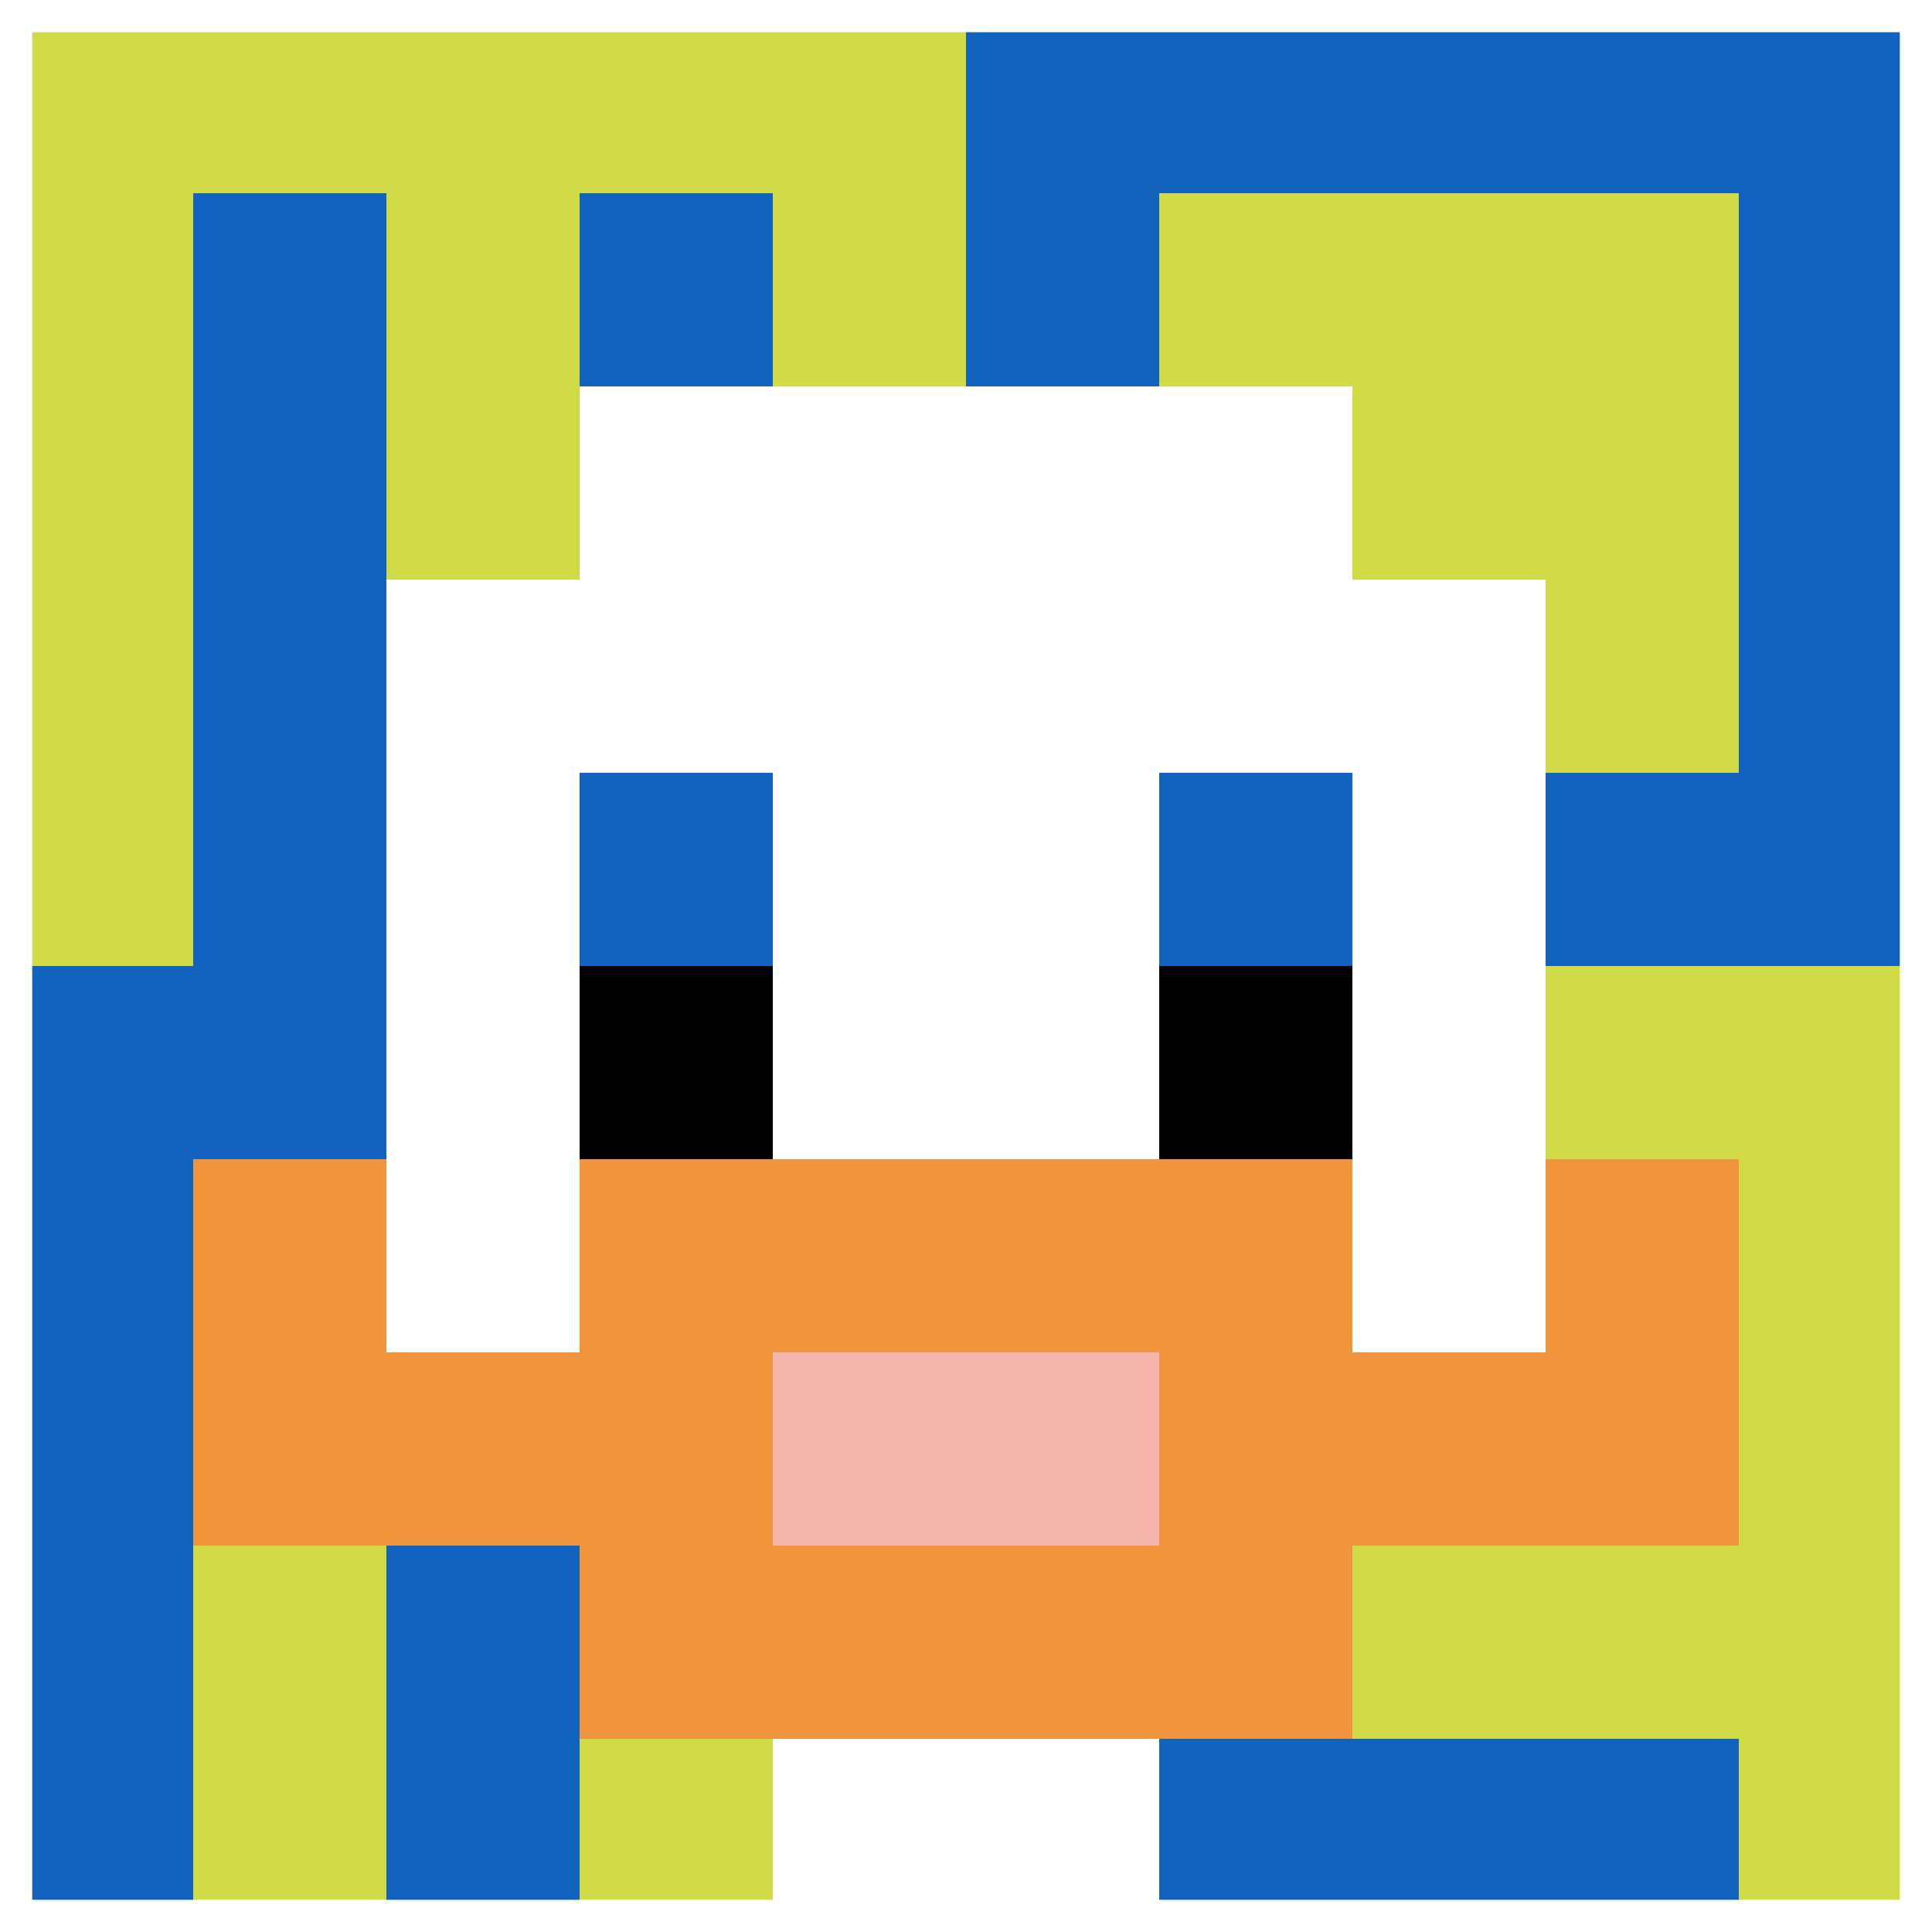
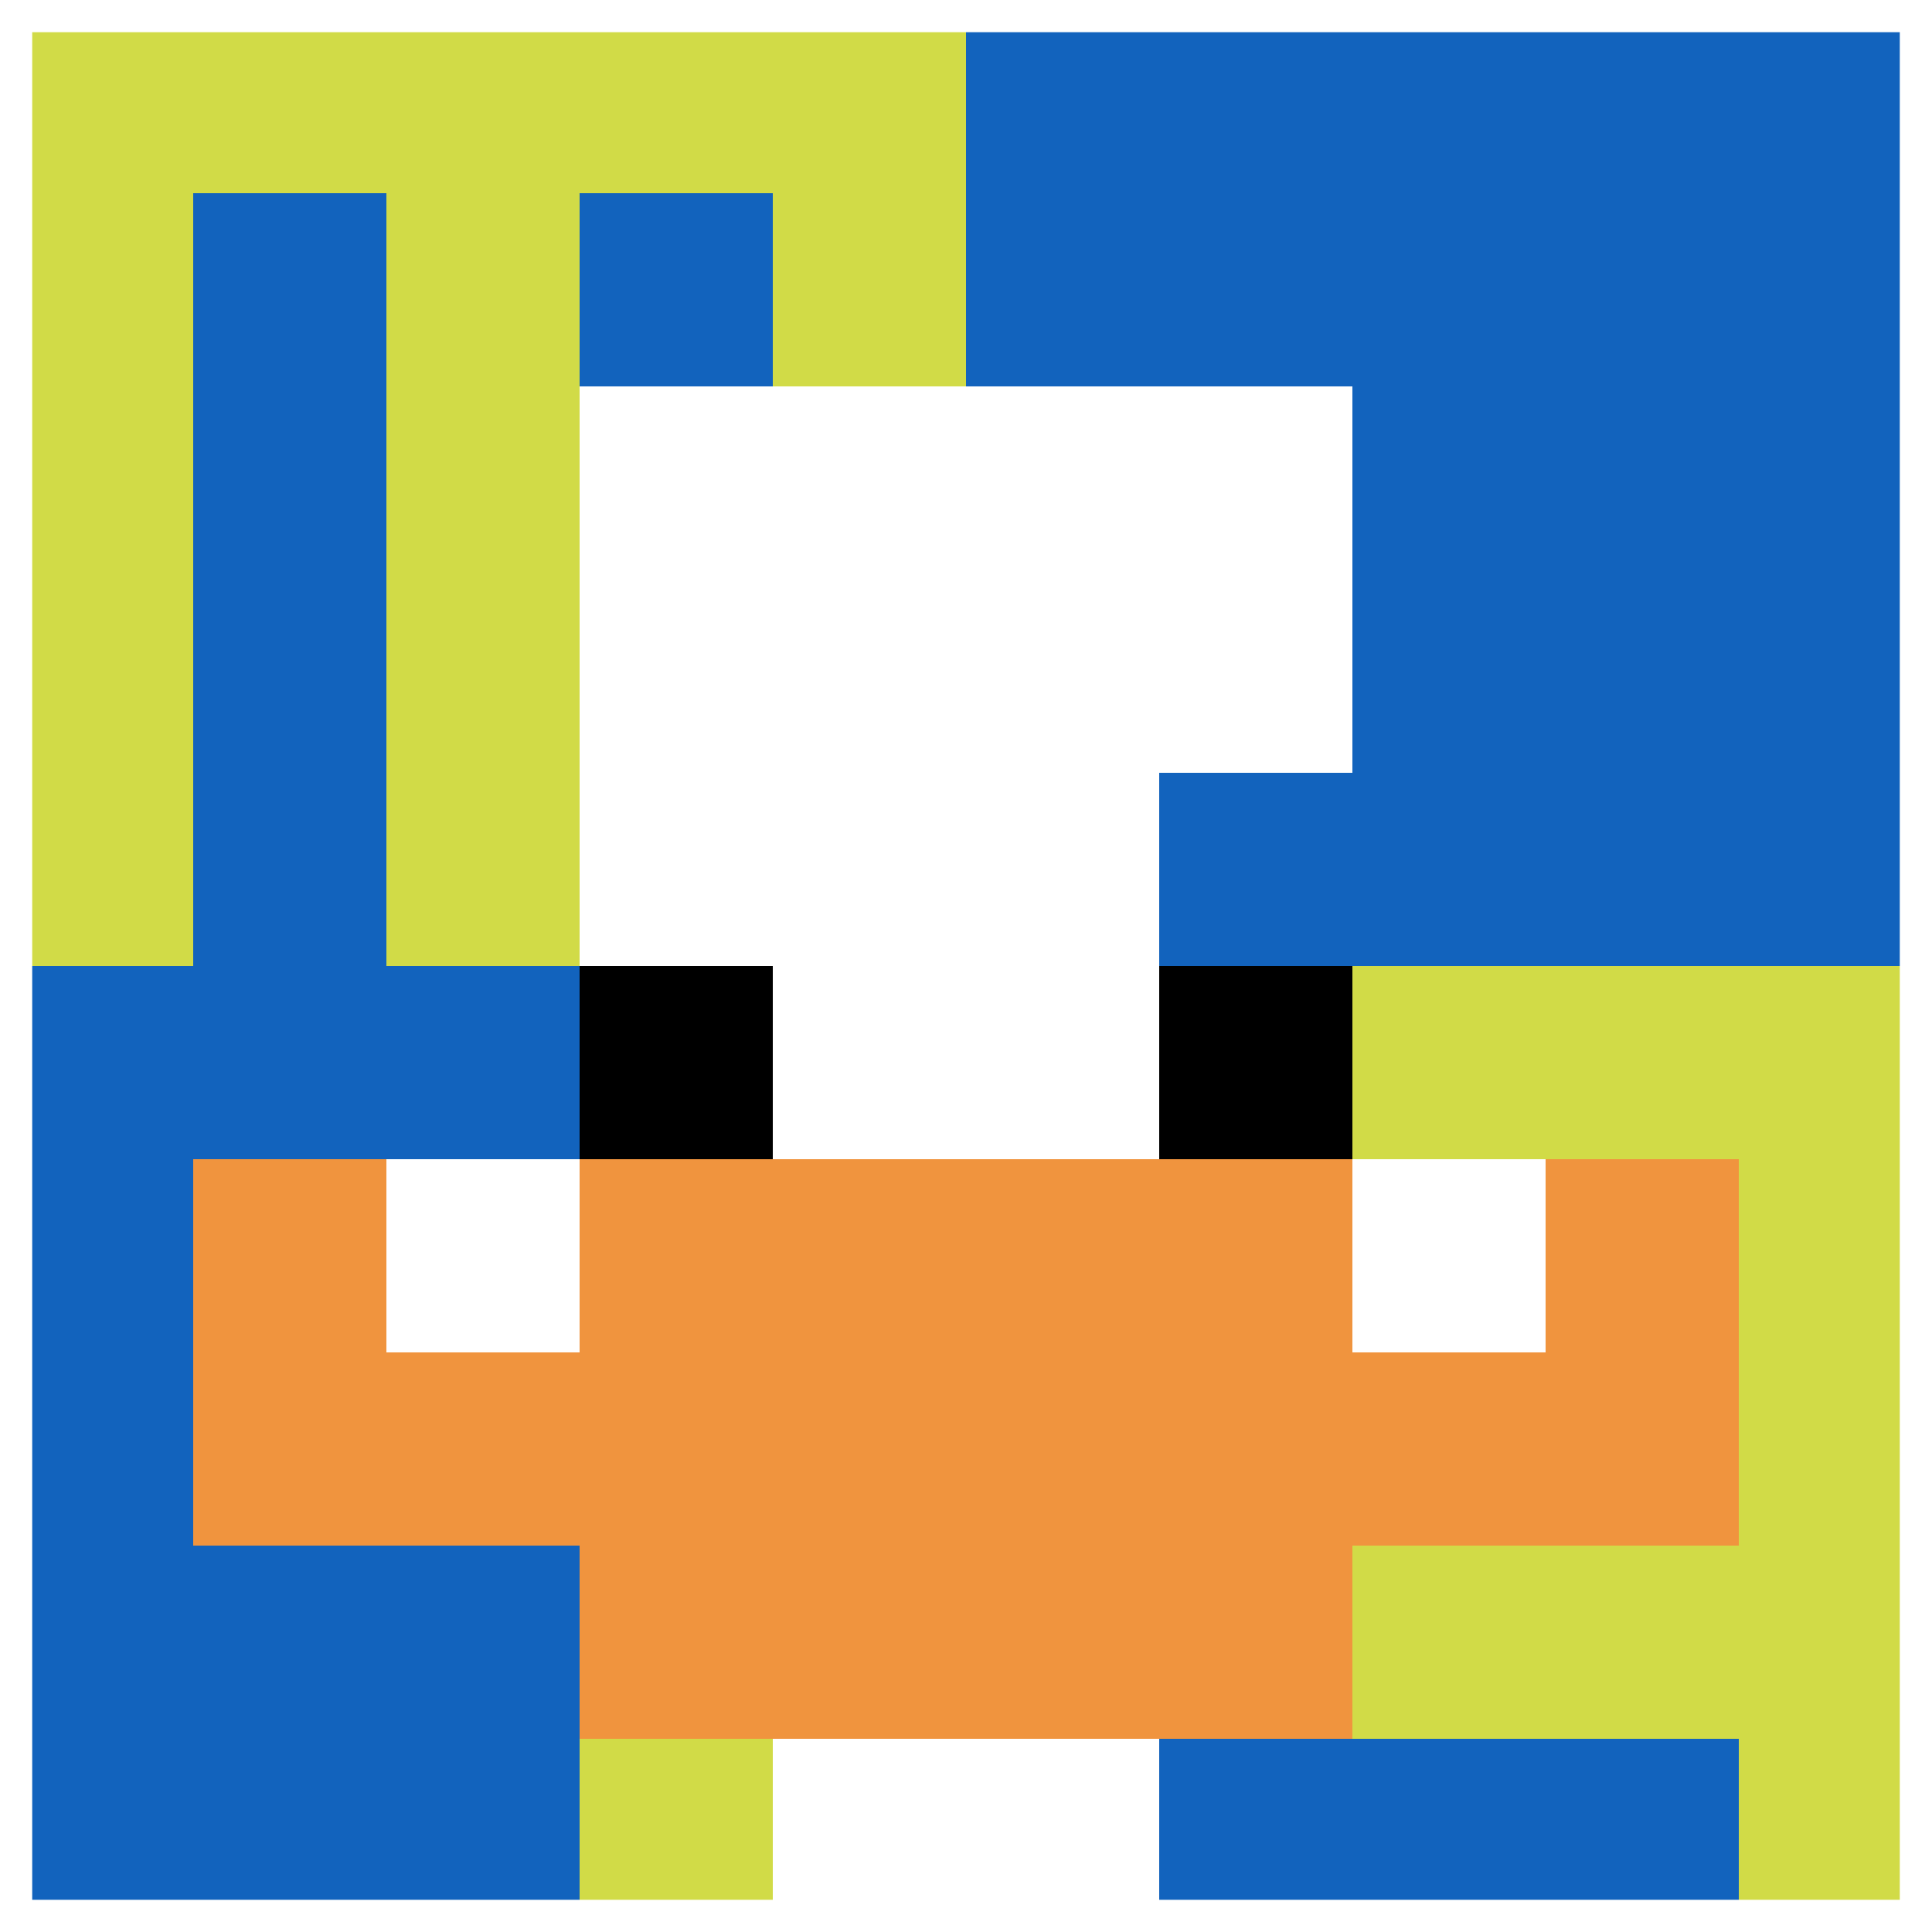
<svg xmlns="http://www.w3.org/2000/svg" version="1.1" width="798" height="798">
  <title>'goose-pfp-760325' by Dmitri Cherniak</title>
  <desc>seed=760325
backgroundColor=#ffffff
padding=20
innerPadding=0
timeout=500
dimension=1
border=true
Save=function(){return n.handleSave()}
frame=31

Rendered at Wed Oct 04 2023 11:40:30 GMT+0800 (中国标准时间)
Generated in &lt;1ms
</desc>
  <defs />
  <rect width="100%" height="100%" fill="#ffffff" />
  <g>
    <g id="0-0">
      <rect x="0" y="0" height="798" width="798" fill="#1263BD" />
      <g>
        <rect id="0-0-0-0-5-1" x="0" y="0" width="399" height="79.8" fill="#D1DB47" />
        <rect id="0-0-0-0-1-5" x="0" y="0" width="79.8" height="399" fill="#D1DB47" />
        <rect id="0-0-2-0-1-5" x="159.6" y="0" width="79.8" height="399" fill="#D1DB47" />
        <rect id="0-0-4-0-1-5" x="319.2" y="0" width="79.8" height="399" fill="#D1DB47" />
-         <rect id="0-0-6-1-3-3" x="478.8" y="79.8" width="239.4" height="239.4" fill="#D1DB47" />
-         <rect id="0-0-1-6-1-4" x="79.8" y="478.8" width="79.8" height="319.2" fill="#D1DB47" />
        <rect id="0-0-3-6-1-4" x="239.4" y="478.8" width="79.8" height="319.2" fill="#D1DB47" />
        <rect id="0-0-5-5-5-1" x="399" y="399" width="399" height="79.8" fill="#D1DB47" />
        <rect id="0-0-5-8-5-1" x="399" y="638.4" width="399" height="79.8" fill="#D1DB47" />
        <rect id="0-0-5-5-1-5" x="399" y="399" width="79.8" height="399" fill="#D1DB47" />
        <rect id="0-0-9-5-1-5" x="718.2" y="399" width="79.8" height="399" fill="#D1DB47" />
      </g>
      <g>
        <rect id="0-0-3-2-4-7" x="239.4" y="159.6" width="319.2" height="558.6" fill="#ffffff" />
-         <rect id="0-0-2-3-6-5" x="159.6" y="239.4" width="478.8" height="399" fill="#ffffff" />
        <rect id="0-0-4-8-2-2" x="319.2" y="638.4" width="159.6" height="159.6" fill="#ffffff" />
        <rect id="0-0-1-6-8-1" x="79.8" y="478.8" width="638.4" height="79.8" fill="#ffffff" />
        <rect id="0-0-1-7-8-1" x="79.8" y="558.6" width="638.4" height="79.8" fill="#F0943E" />
        <rect id="0-0-3-6-4-3" x="239.4" y="478.8" width="319.2" height="239.4" fill="#F0943E" />
-         <rect id="0-0-4-7-2-1" x="319.2" y="558.6" width="159.6" height="79.8" fill="#F4B6AD" />
        <rect id="0-0-1-6-1-2" x="79.8" y="478.8" width="79.8" height="159.6" fill="#F0943E" />
        <rect id="0-0-8-6-1-2" x="638.4" y="478.8" width="79.8" height="159.6" fill="#F0943E" />
-         <rect id="0-0-3-4-1-1" x="239.4" y="319.2" width="79.8" height="79.8" fill="#1263BD" />
        <rect id="0-0-6-4-1-1" x="478.8" y="319.2" width="79.8" height="79.8" fill="#1263BD" />
        <rect id="0-0-3-5-1-1" x="239.4" y="399" width="79.8" height="79.8" fill="#000000" />
        <rect id="0-0-6-5-1-1" x="478.8" y="399" width="79.8" height="79.8" fill="#000000" />
      </g>
      <rect x="0" y="0" stroke="white" stroke-width="26.6" height="798" width="798" fill="none" />
    </g>
  </g>
</svg>